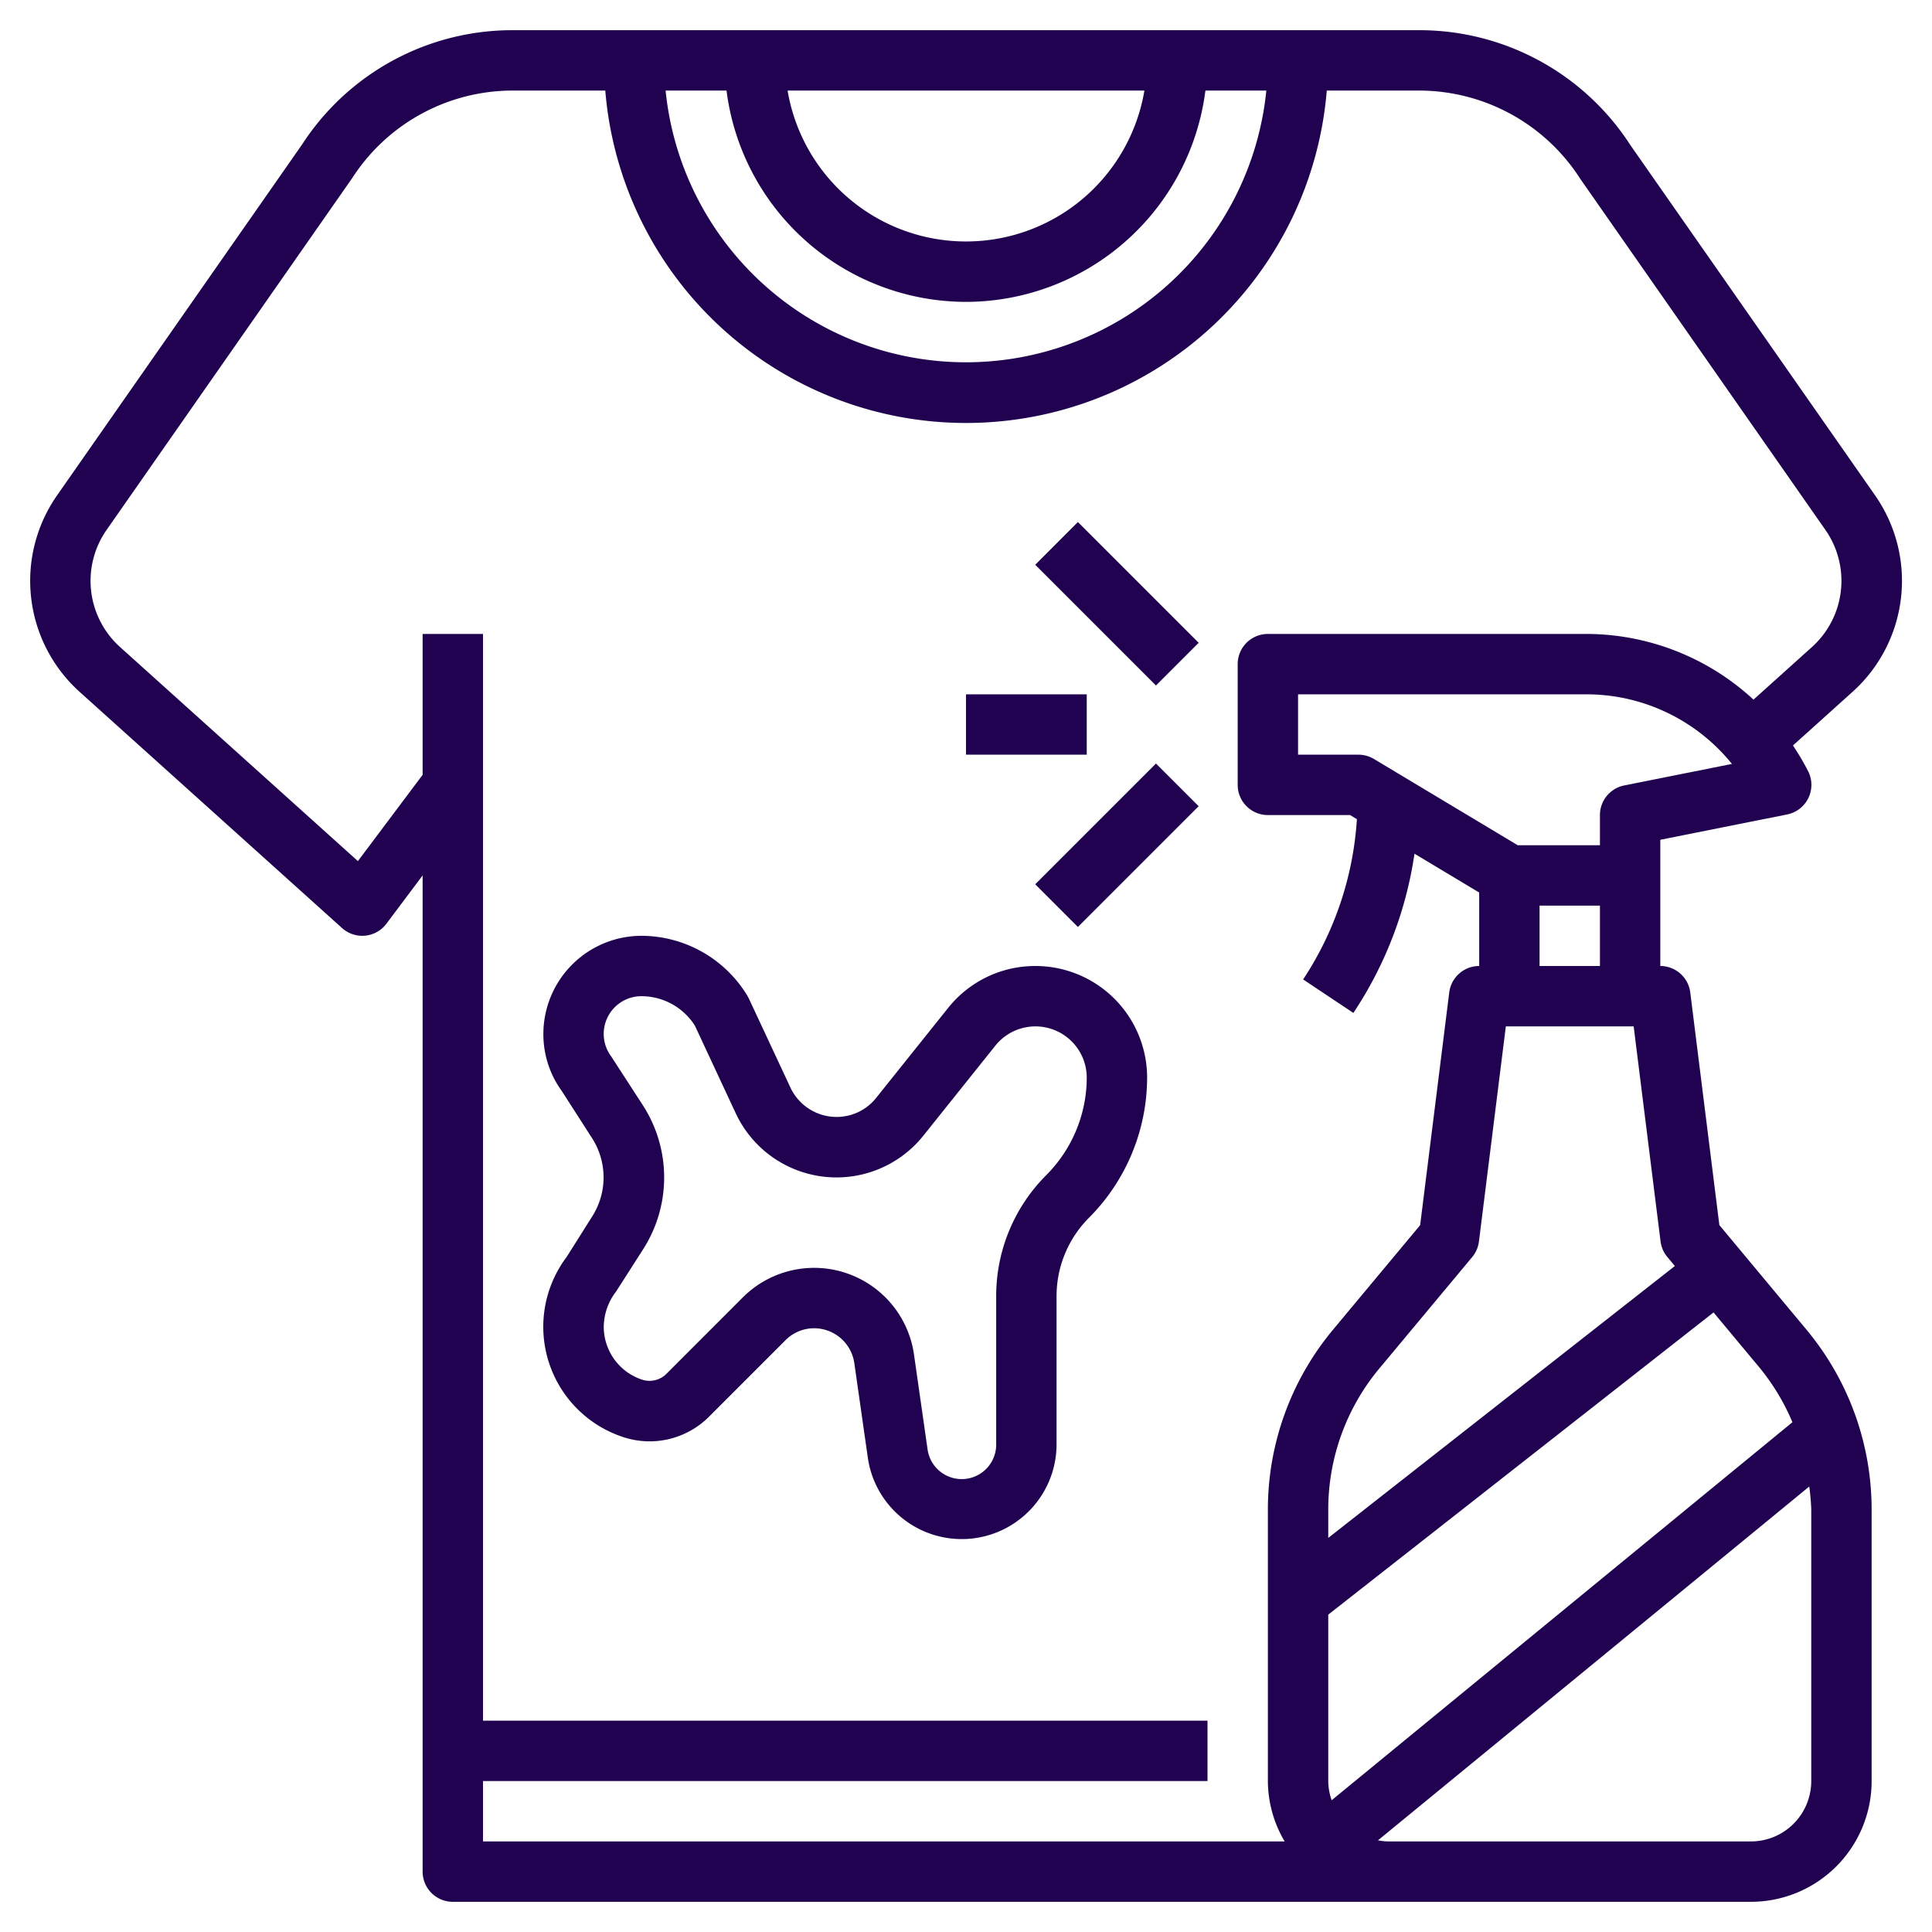
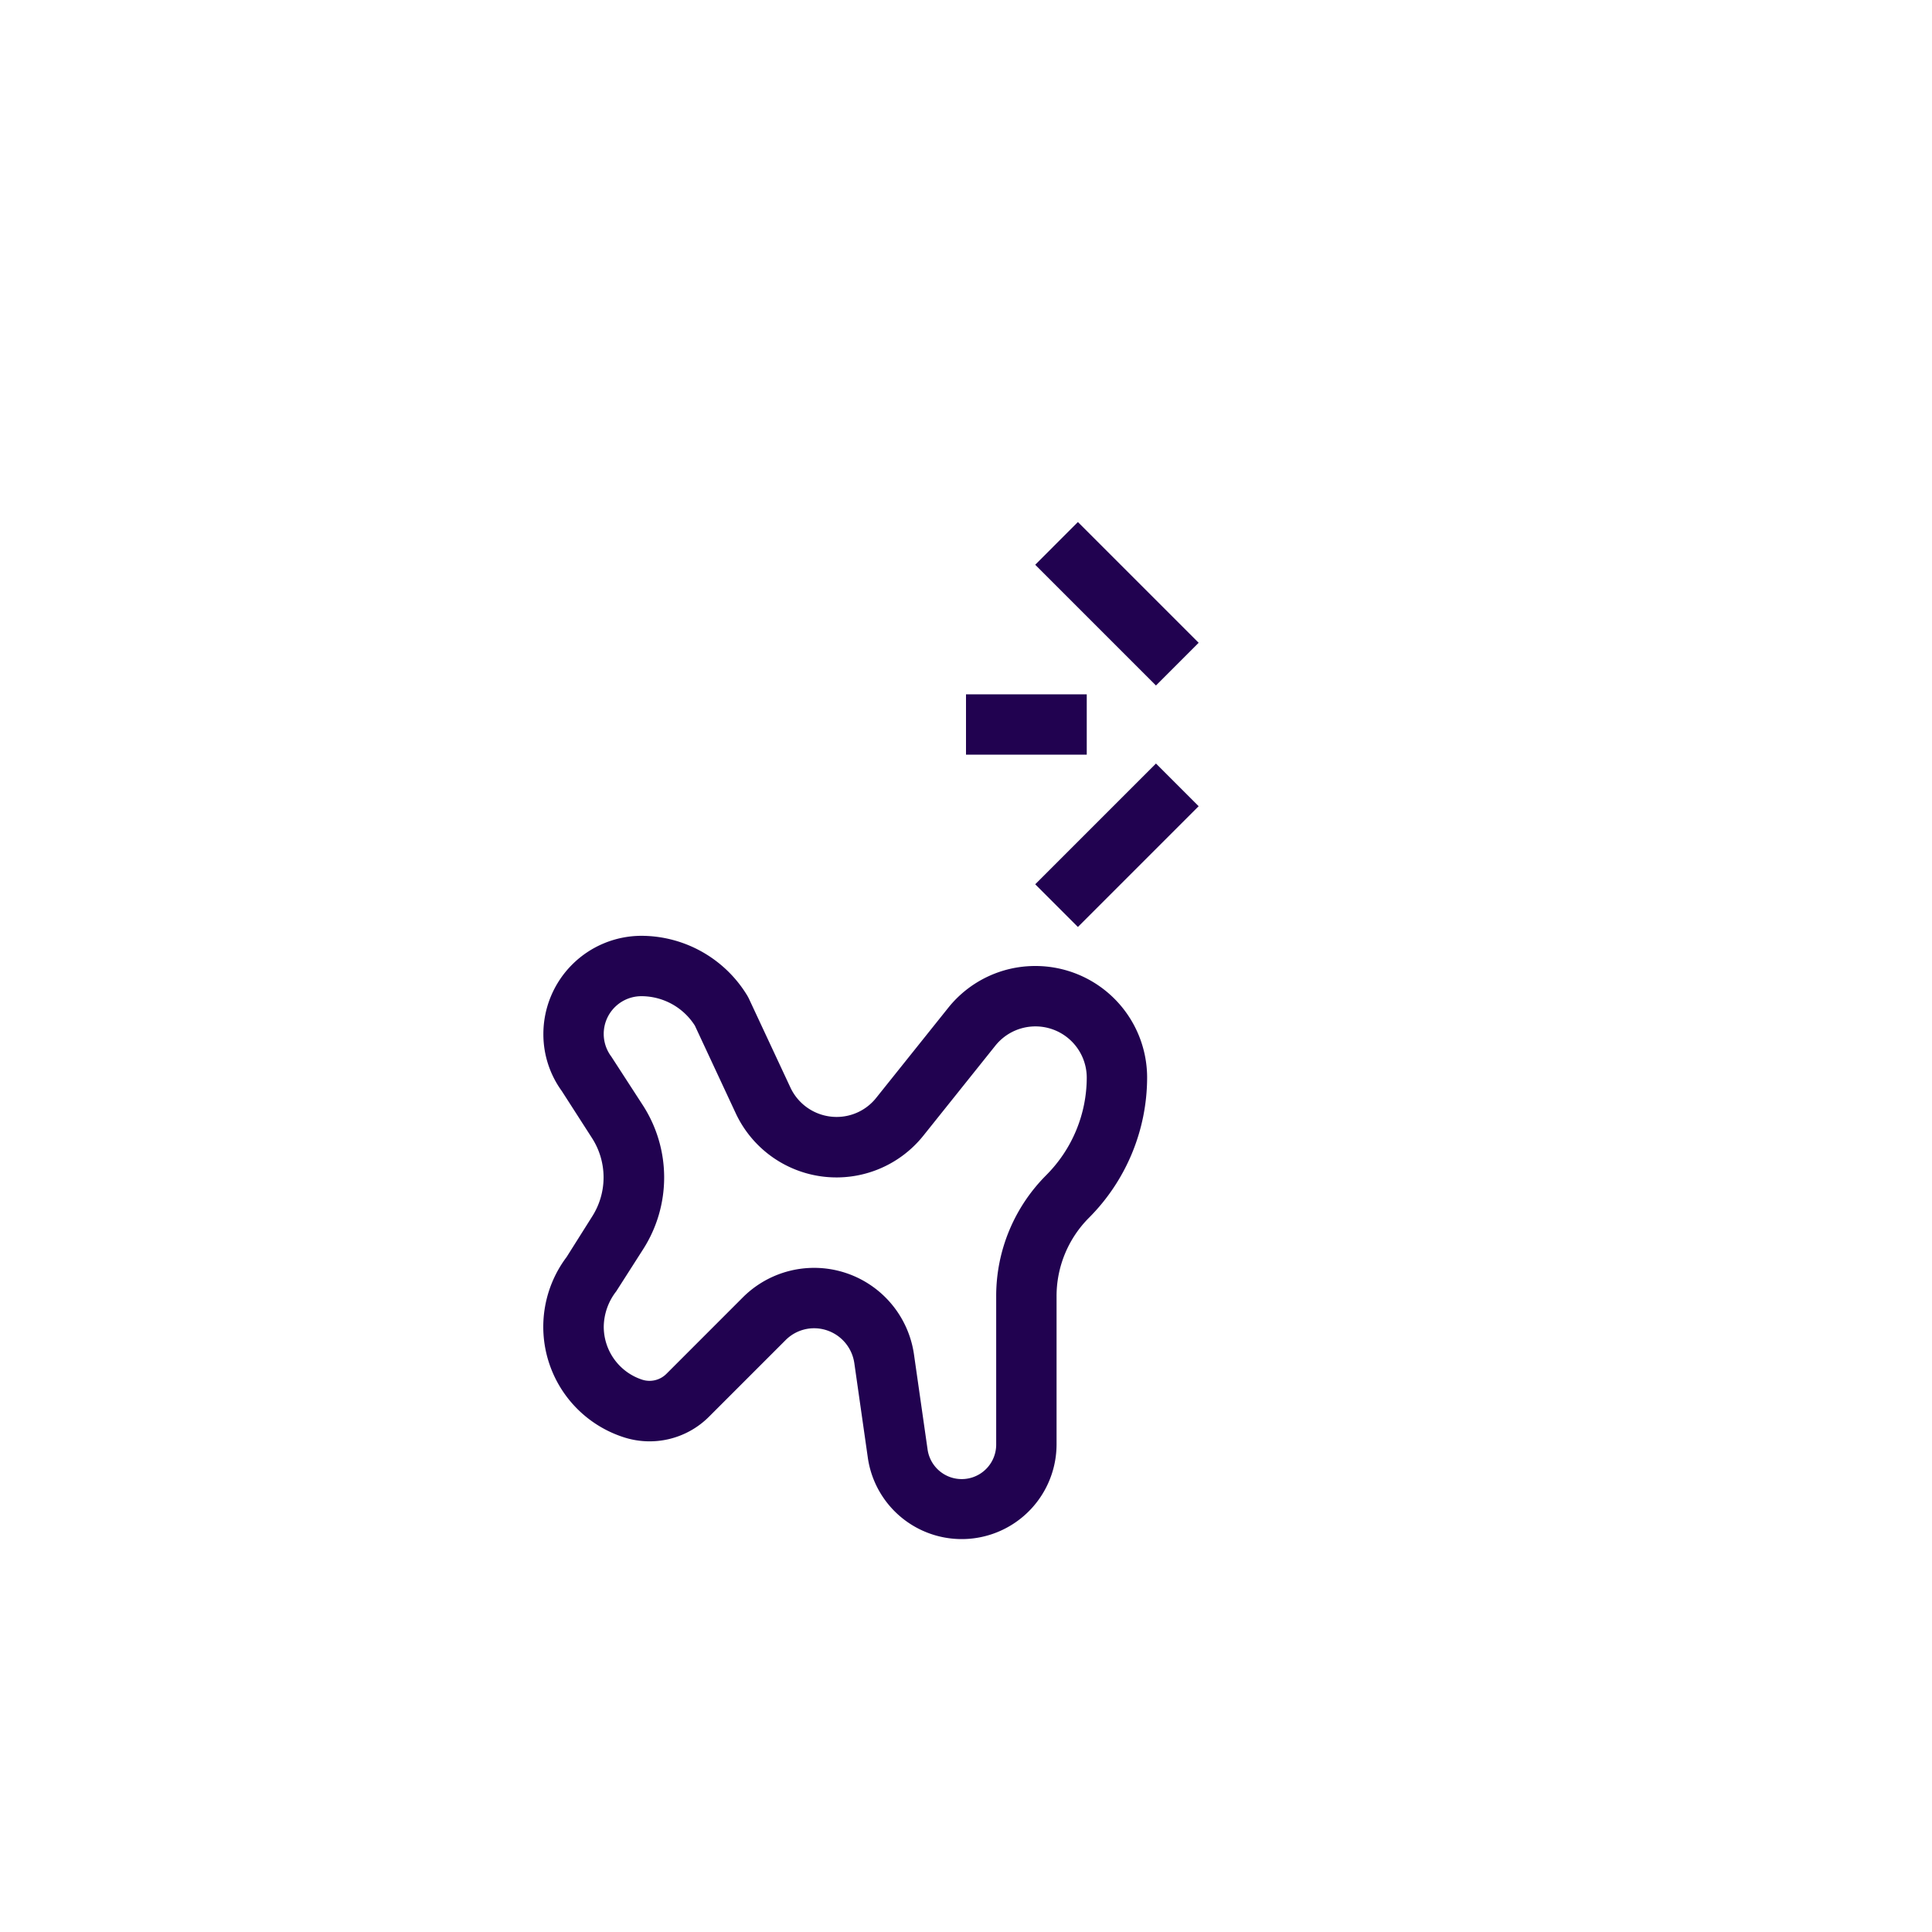
<svg xmlns="http://www.w3.org/2000/svg" version="1.1" width="512" height="512" x="0" y="0" viewBox="0 0 64 64" style="enable-background:new 0 0 512 512" xml:space="preserve" class="">
  <g>
-     <path d="m56.956 40.583-.964-7.707A1 1 0 0 0 55 32v-4.181l4.2-.839a1 1 0 0 0 .7-1.427 8.477 8.477 0 0 0-.506-.858l1.973-1.776a4.947 4.947 0 0 0 .747-6.51l-8.1-11.594A8.321 8.321 0 0 0 47 1H17a8.3 8.3 0 0 0-6.993 3.786L1.891 16.409a4.947 4.947 0 0 0 .747 6.51l8.693 7.824A1 1 0 0 0 12.8 30.6L14 29v33a1 1 0 0 0 1 1h43a4 4 0 0 0 4-4v-9a9.308 9.308 0 0 0-2.151-5.944Zm2.42 6.53L44.113 59.635A1.967 1.967 0 0 1 44 59v-5.513l12.763-10.011 1.549 1.859a7.306 7.306 0 0 1 1.064 1.778Zm-4.368-5.991a1 1 0 0 0 .223.516l.251.3L44 50.945V50a7.3 7.3 0 0 1 1.689-4.664l3.08-3.695a1 1 0 0 0 .223-.517L49.883 34h4.234ZM51 32v-2h2v2Zm2.8-5.98a1 1 0 0 0-.8.98v1h-2.723l-4.762-2.857A1 1 0 0 0 45 25h-2v-2h9.528a6.2 6.2 0 0 1 4.845 2.306ZM32 10a8.008 8.008 0 0 0 7.931-7h2.018a10 10 0 0 1-19.9 0h2.018A8.008 8.008 0 0 0 32 10Zm-5.91-7h11.82a5.993 5.993 0 0 1-11.82 0ZM16 59h24v-2H16V21h-2v4.667l-2.144 2.858-7.88-7.092a2.948 2.948 0 0 1-.445-3.879L11.667 5.9A6.329 6.329 0 0 1 17 3h3.051a11.99 11.99 0 0 0 23.9 0H47a6.347 6.347 0 0 1 5.353 2.931l8.116 11.623a2.948 2.948 0 0 1-.445 3.879l-1.937 1.743A8.174 8.174 0 0 0 52.528 21H42a1 1 0 0 0-1 1v4a1 1 0 0 0 1 1h2.723l.226.136a10.87 10.87 0 0 1-1.781 5.309l1.664 1.11a12.89 12.89 0 0 0 2.025-5.275L49 29.566V32a1 1 0 0 0-.992.876l-.964 7.709-2.892 3.47A9.31 9.31 0 0 0 42 50v9a3.959 3.959 0 0 0 .556 2H16Zm44 0a2 2 0 0 1-2 2H46a1.956 1.956 0 0 1-.353-.036l14.287-11.721A7.362 7.362 0 0 1 60 50Z" fill="#210250" opacity="1" data-original="#000000" class="" />
    <path d="M34.3 32a3.686 3.686 0 0 0-2.892 1.389l-2.383 2.979A1.671 1.671 0 0 1 27.71 37a1.689 1.689 0 0 1-1.526-.973l-1.377-2.949c-.015-.031-.032-.061-.049-.092A4.114 4.114 0 0 0 21.25 31 3.254 3.254 0 0 0 18 34.25a3.2 3.2 0 0 0 .61 1.892l1 1.556a2.408 2.408 0 0 1 .006 2.6l-.846 1.342a3.844 3.844 0 0 0 1.859 5.96 2.78 2.78 0 0 0 2.864-.676l2.527-2.527a1.334 1.334 0 0 1 .949-.397 1.348 1.348 0 0 1 1.331 1.152l.45 3.151a3.142 3.142 0 0 0 6.25-.446v-4.913a3.674 3.674 0 0 1 1.082-2.612A6.593 6.593 0 0 0 38 35.7a3.7 3.7 0 0 0-3.7-3.7Zm.369 6.918A5.659 5.659 0 0 0 33 42.944v4.913a1.142 1.142 0 0 1-2.272.163l-.451-3.151a3.341 3.341 0 0 0-5.671-1.89l-2.527 2.528a.791.791 0 0 1-.817.193A1.846 1.846 0 0 1 20 43.949a1.948 1.948 0 0 1 .413-1.171l.895-1.4a4.408 4.408 0 0 0-.012-4.764L20.25 35a1.249 1.249 0 0 1 1-2 2.1 2.1 0 0 1 1.769.976l1.352 2.9a3.684 3.684 0 0 0 6.216.745l2.382-2.978A1.7 1.7 0 0 1 36 35.7a4.581 4.581 0 0 1-1.332 3.218ZM34.293 18.708l1.414-1.415 4 4-1.414 1.415zM34.293 29.293l4-4 1.414 1.414-4 4zM32 23h4v2h-4z" fill="#210250" opacity="1" data-original="#000000" class="" />
  </g>
</svg>